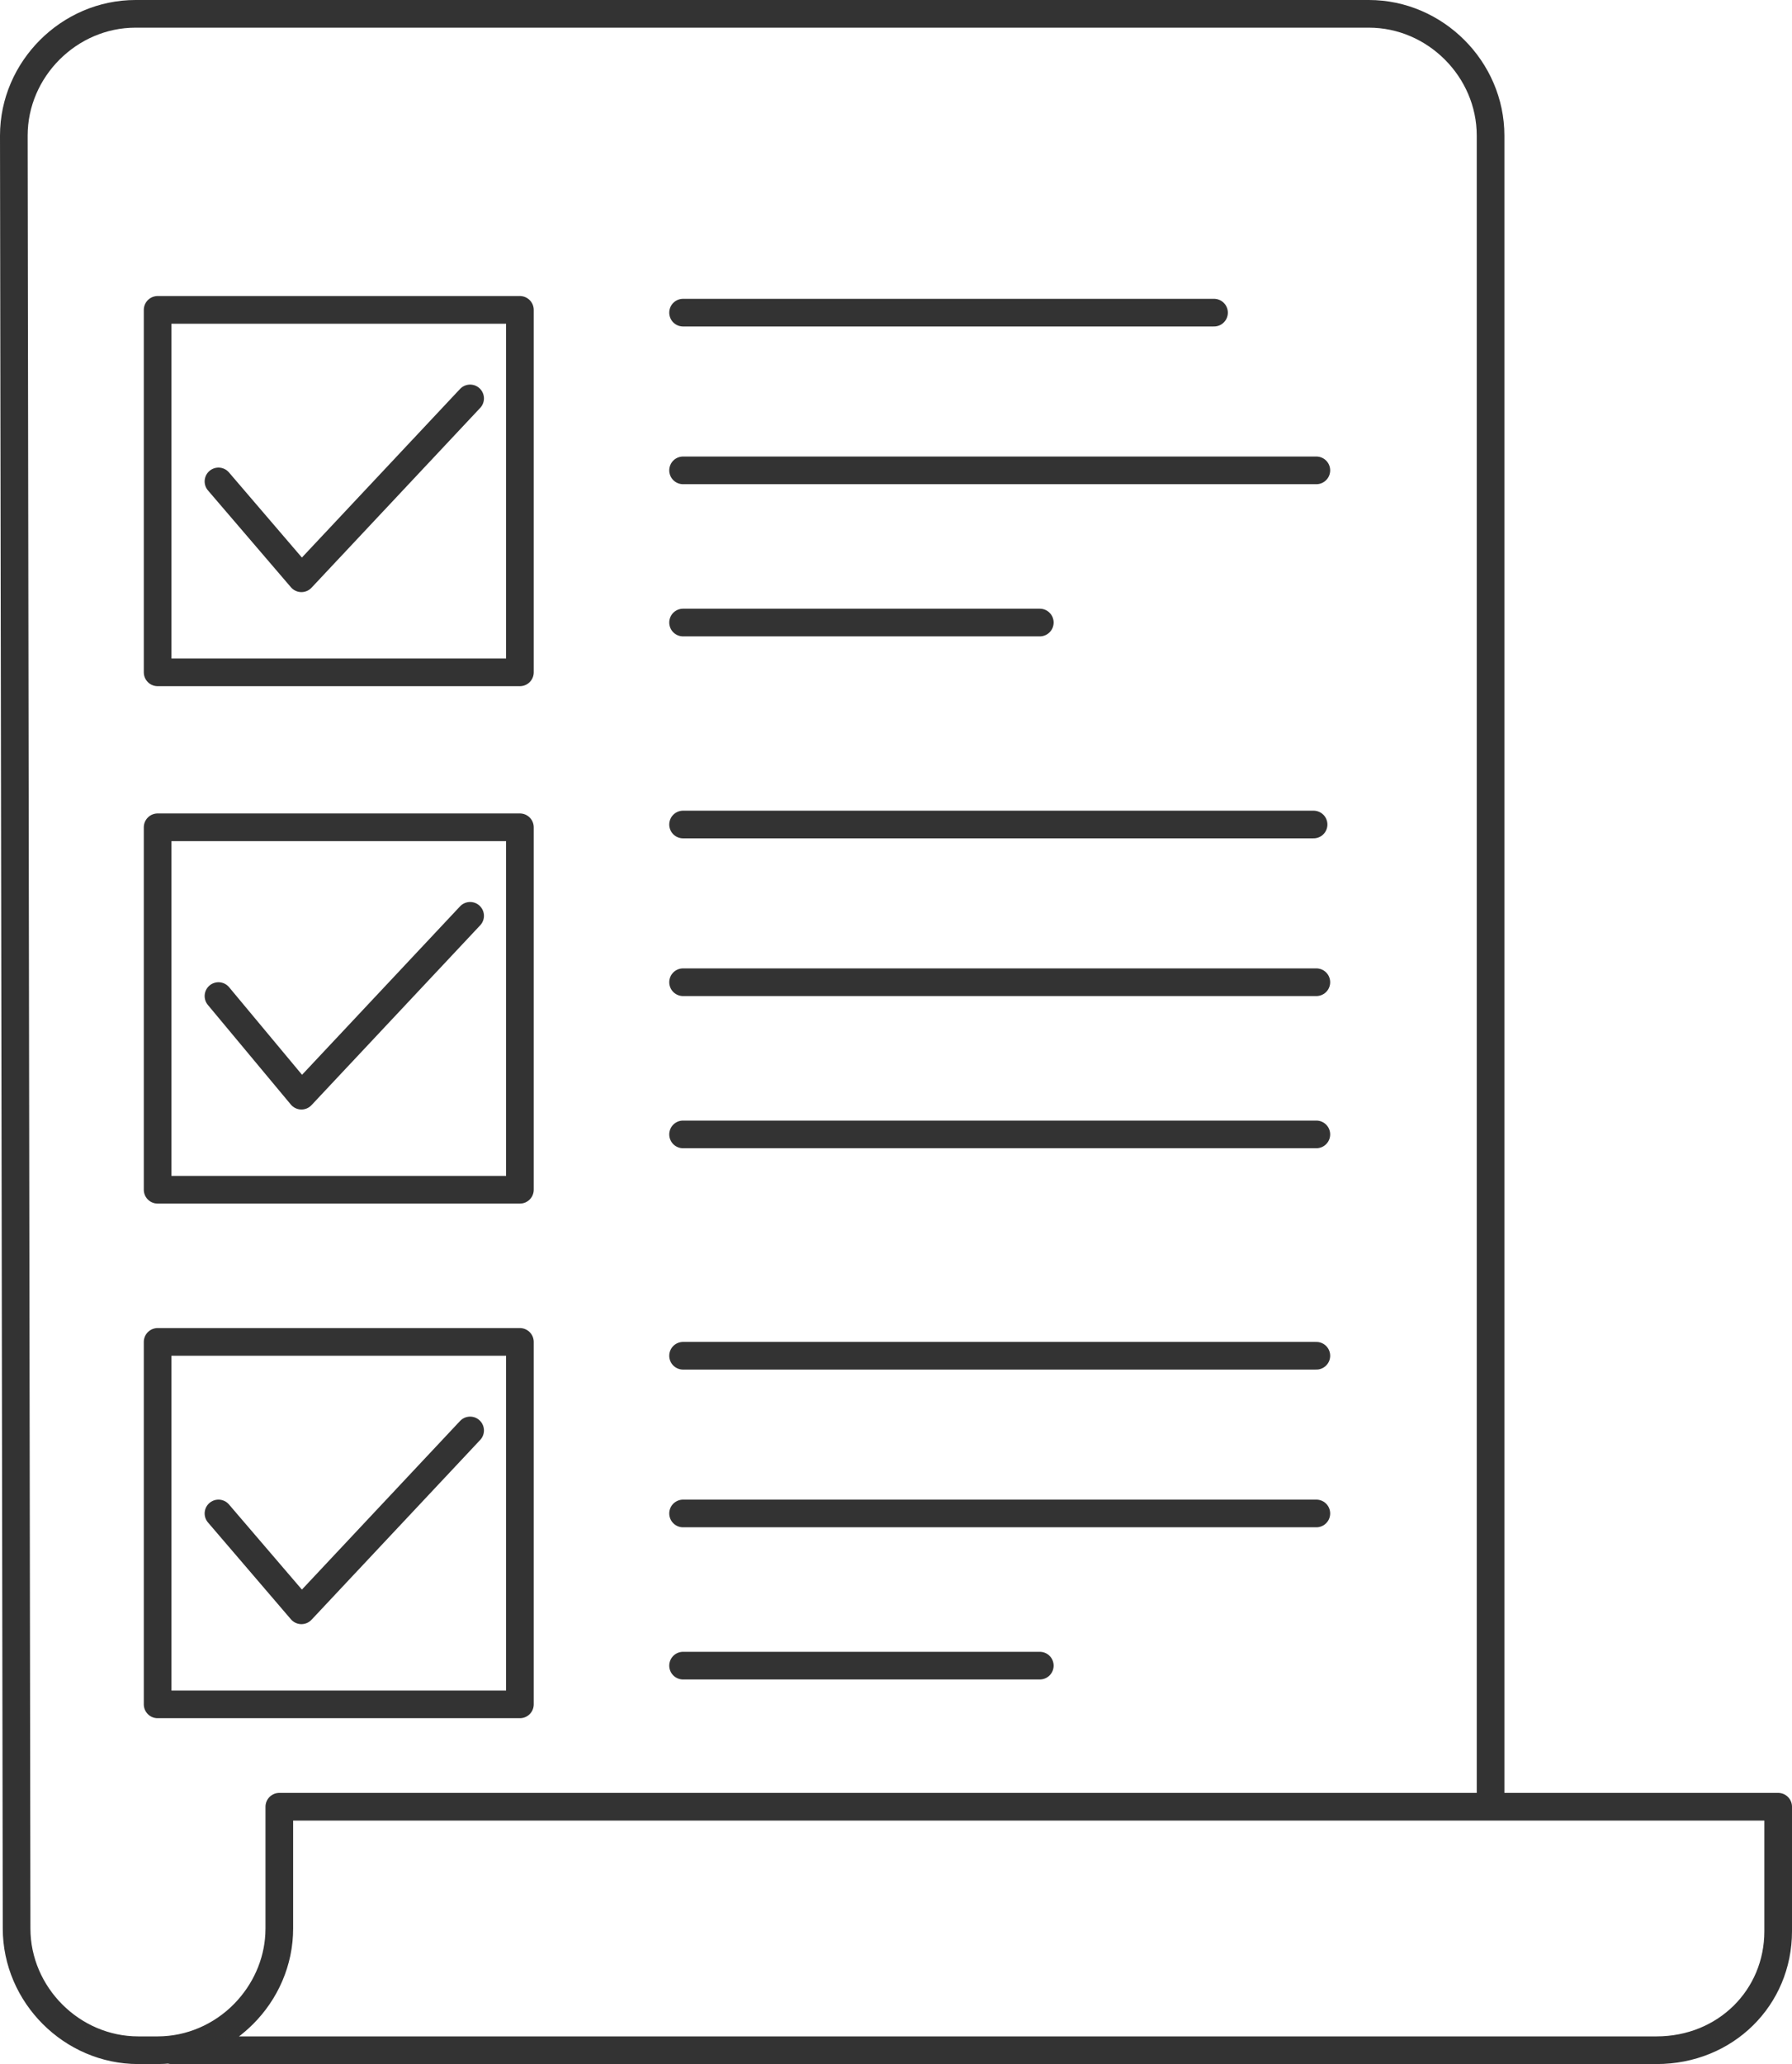
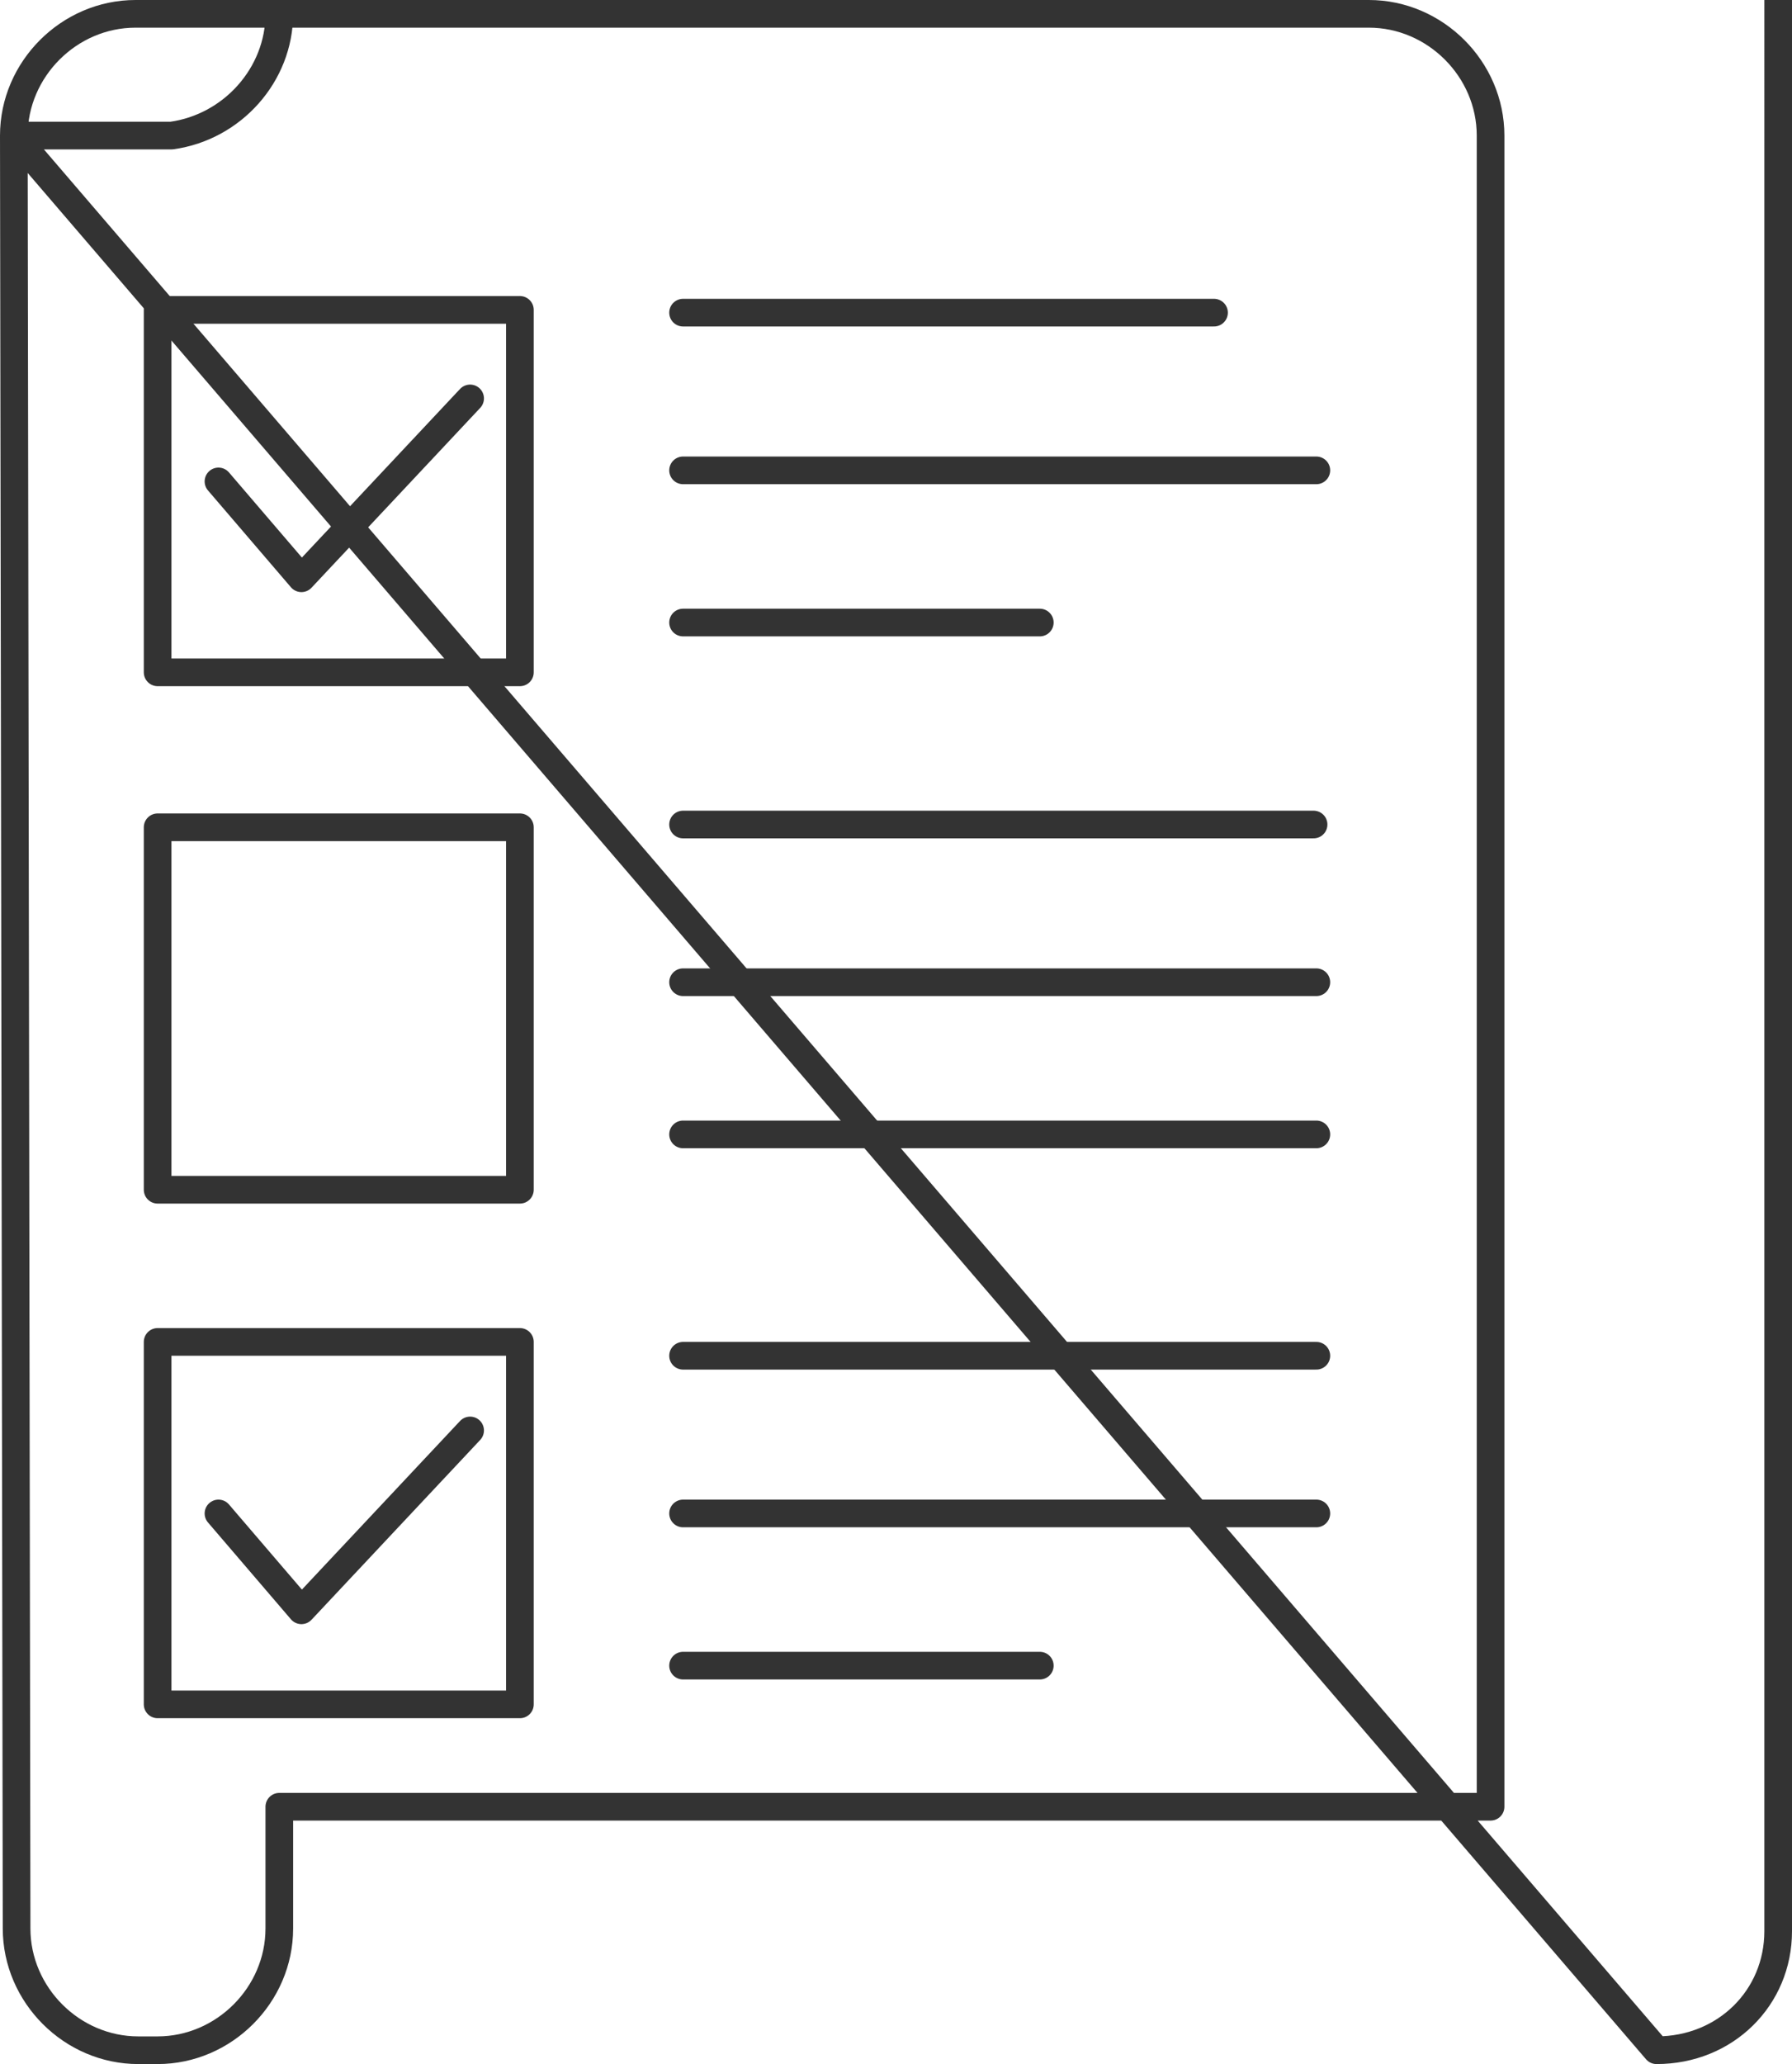
<svg xmlns="http://www.w3.org/2000/svg" version="1.1" id="Слой_1" x="0px" y="0px" viewBox="0 0 64.8 74.6" style="enable-background:new 0 0 64.8 74.6;" xml:space="preserve">
  <style type="text/css">
	.st0{fill:none;stroke:#333333;stroke-linecap:round;stroke-linejoin:round;}
</style>
  <title>set goal</title>
  <line class="st0" x1="43.9" y1="11.3" x2="24.7" y2="11.3" />
  <line class="st0" x1="47.6" y1="17" x2="24.7" y2="17" />
  <line class="st0" x1="37.6" y1="22.5" x2="24.7" y2="22.5" />
  <line class="st0" x1="47.5" y1="29.8" x2="24.7" y2="29.8" />
  <line class="st0" x1="47.6" y1="35.5" x2="24.7" y2="35.5" />
  <line class="st0" x1="47.6" y1="41" x2="24.7" y2="41" />
  <line class="st0" x1="47.6" y1="49" x2="24.7" y2="49" />
  <line class="st0" x1="47.6" y1="54.7" x2="24.7" y2="54.7" />
  <line class="st0" x1="37.6" y1="60.2" x2="24.7" y2="60.2" />
-   <path class="st0" d="M0.5,4.9c0-2.4,2-4.4,4.4-4.4h44.6c2.4,0,4.4,2,4.4,4.4v60.4H10.1v0.6c0,0.9,0,2,0,3.8c0,2.4-2,4.4-4.4,4.4H5  c-2.4,0-4.4-2-4.4-4.4L0.5,4.9 M59.9,74.1H6.2c2.2-0.3,3.9-2.2,3.9-4.4c0-1.8,0-2.9,0-3.8v-0.6h54.2V66c0,0.9,0,2,0,3.8  C64.3,72.2,62.4,74.1,59.9,74.1z" />
+   <path class="st0" d="M0.5,4.9c0-2.4,2-4.4,4.4-4.4h44.6c2.4,0,4.4,2,4.4,4.4v60.4H10.1v0.6c0,0.9,0,2,0,3.8c0,2.4-2,4.4-4.4,4.4H5  c-2.4,0-4.4-2-4.4-4.4L0.5,4.9 H6.2c2.2-0.3,3.9-2.2,3.9-4.4c0-1.8,0-2.9,0-3.8v-0.6h54.2V66c0,0.9,0,2,0,3.8  C64.3,72.2,62.4,74.1,59.9,74.1z" />
  <rect x="5.7" y="11.2" class="st0" width="13.1" height="13.1" />
  <polyline class="st0" points="7.9,17.4 10.9,20.9 17,14.4 " />
  <rect x="5.7" y="29.9" class="st0" width="13.1" height="13.1" />
-   <polyline class="st0" points="7.9,36 10.9,39.6 17,33.1 " />
  <rect x="5.7" y="48.5" class="st0" width="13.1" height="13.1" />
  <polyline class="st0" points="7.9,54.7 10.9,58.2 17,51.7 " />
</svg>